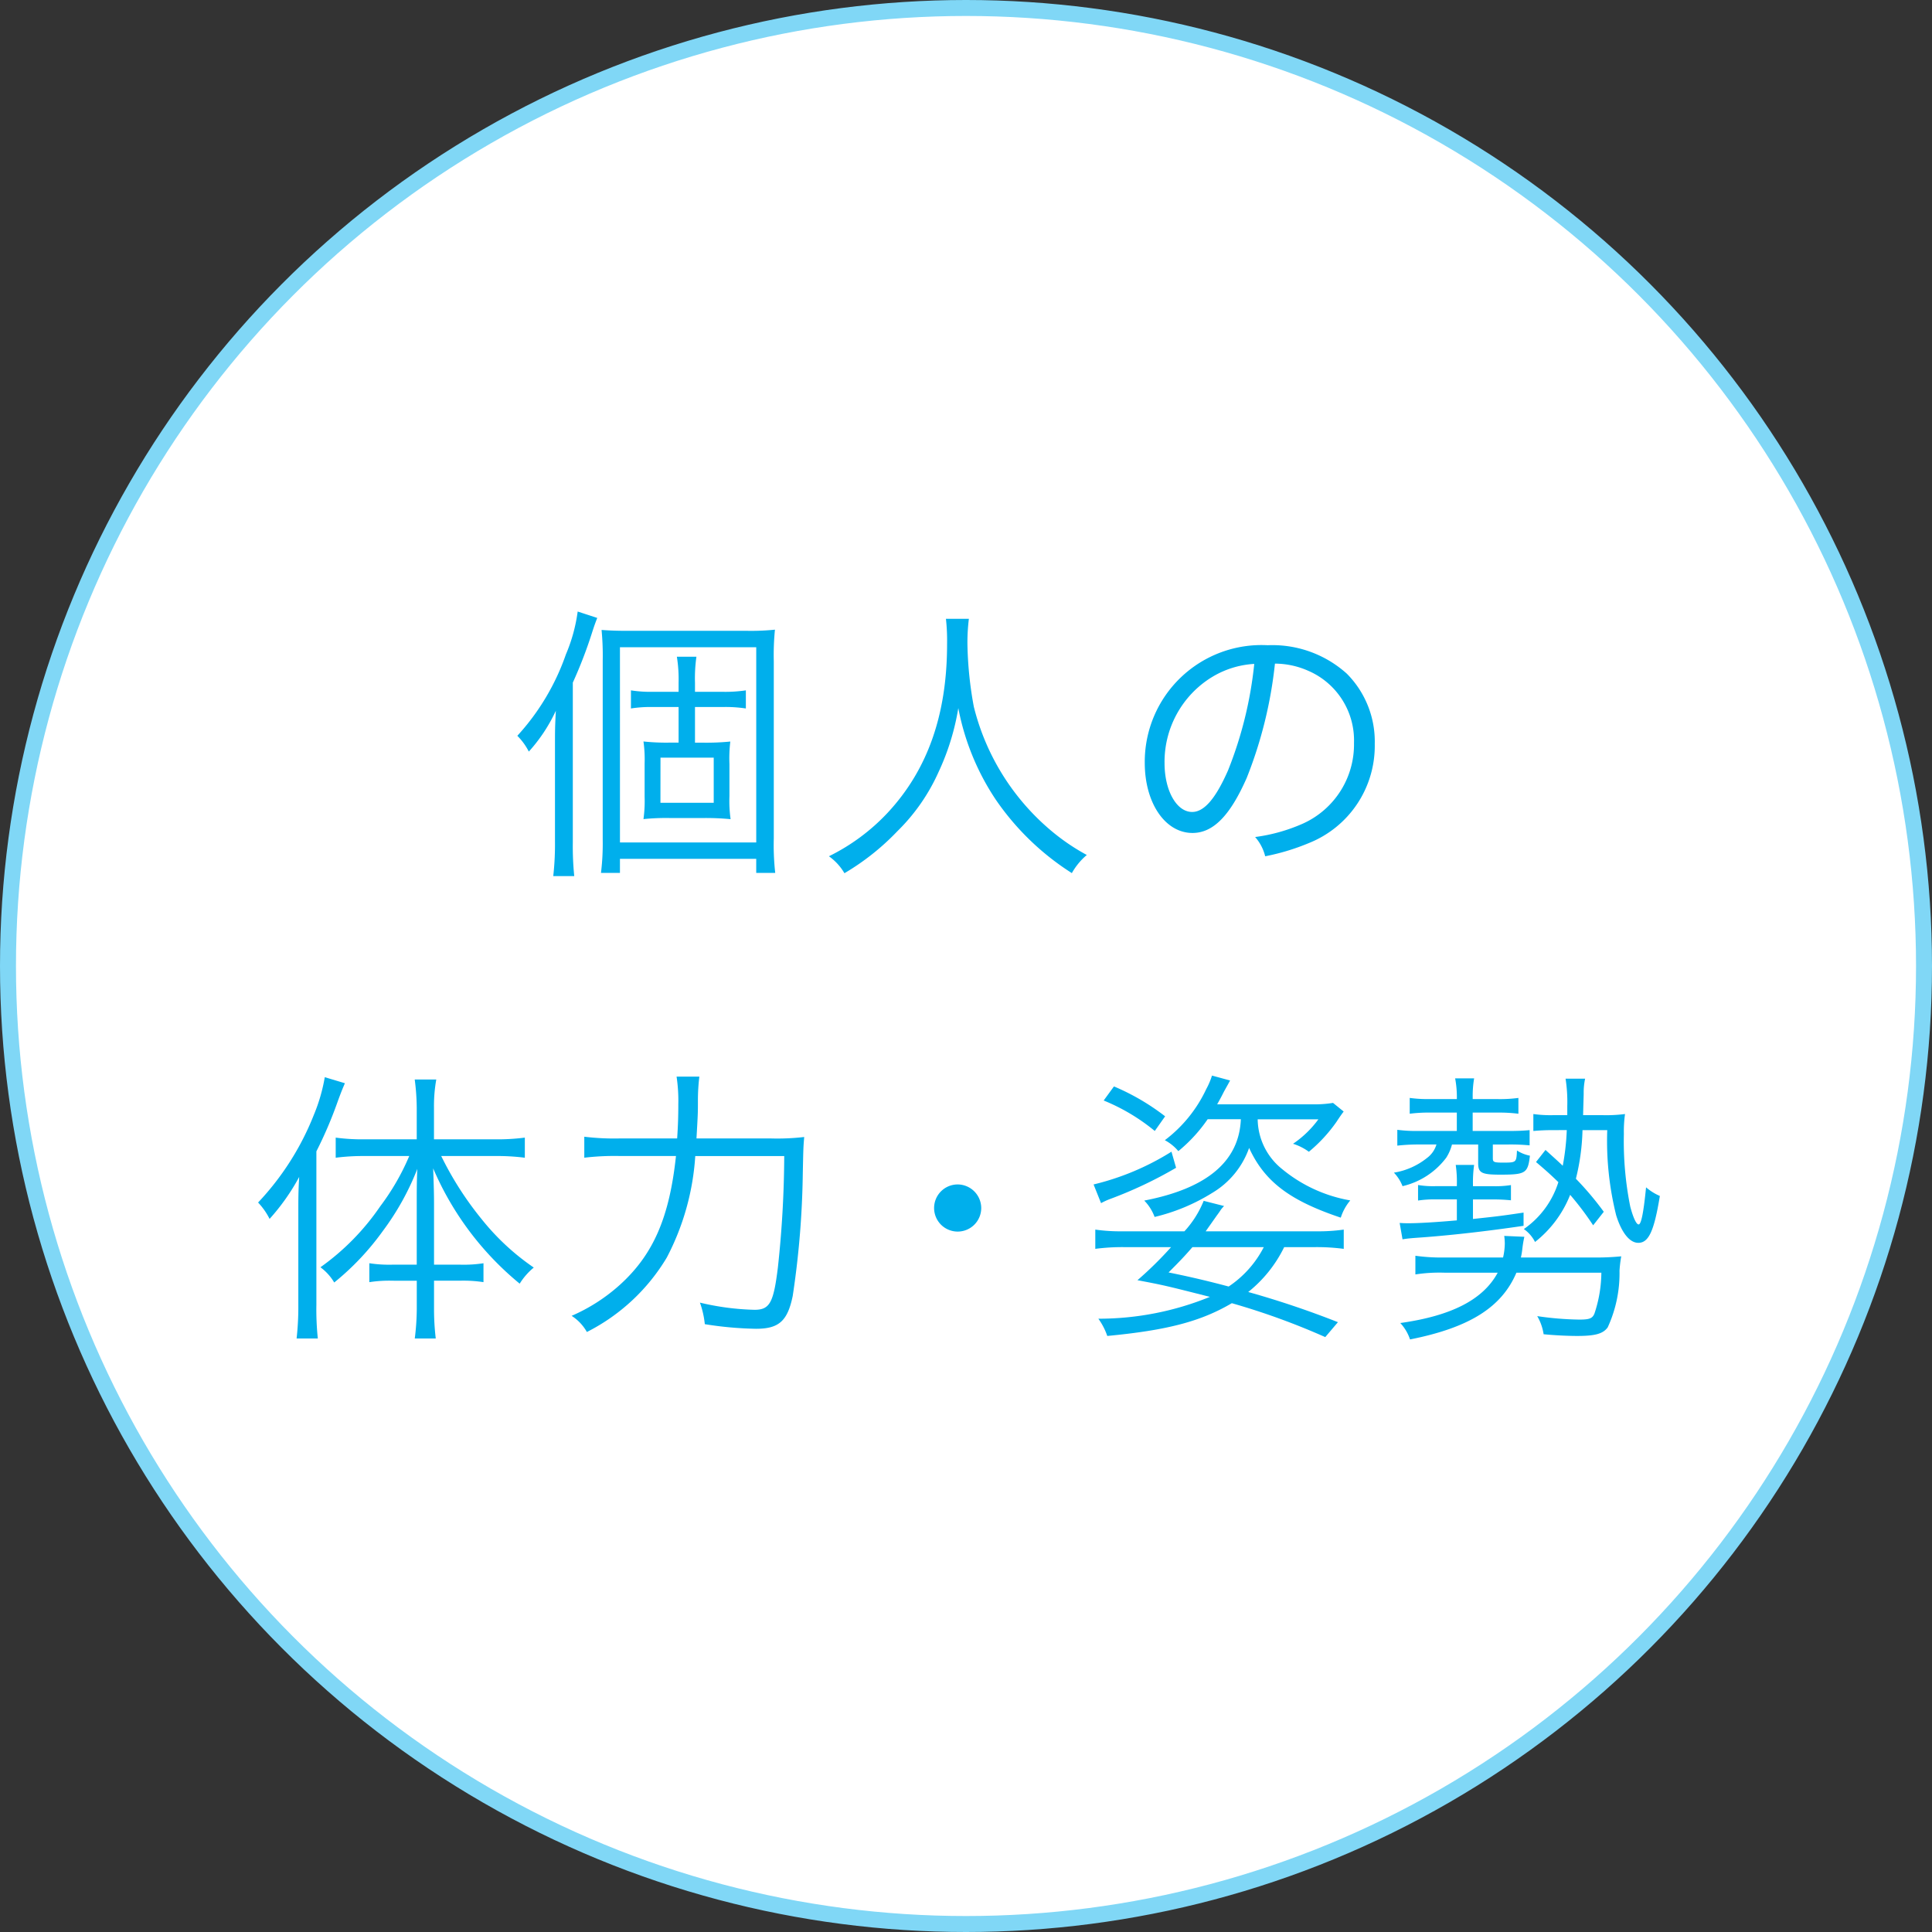
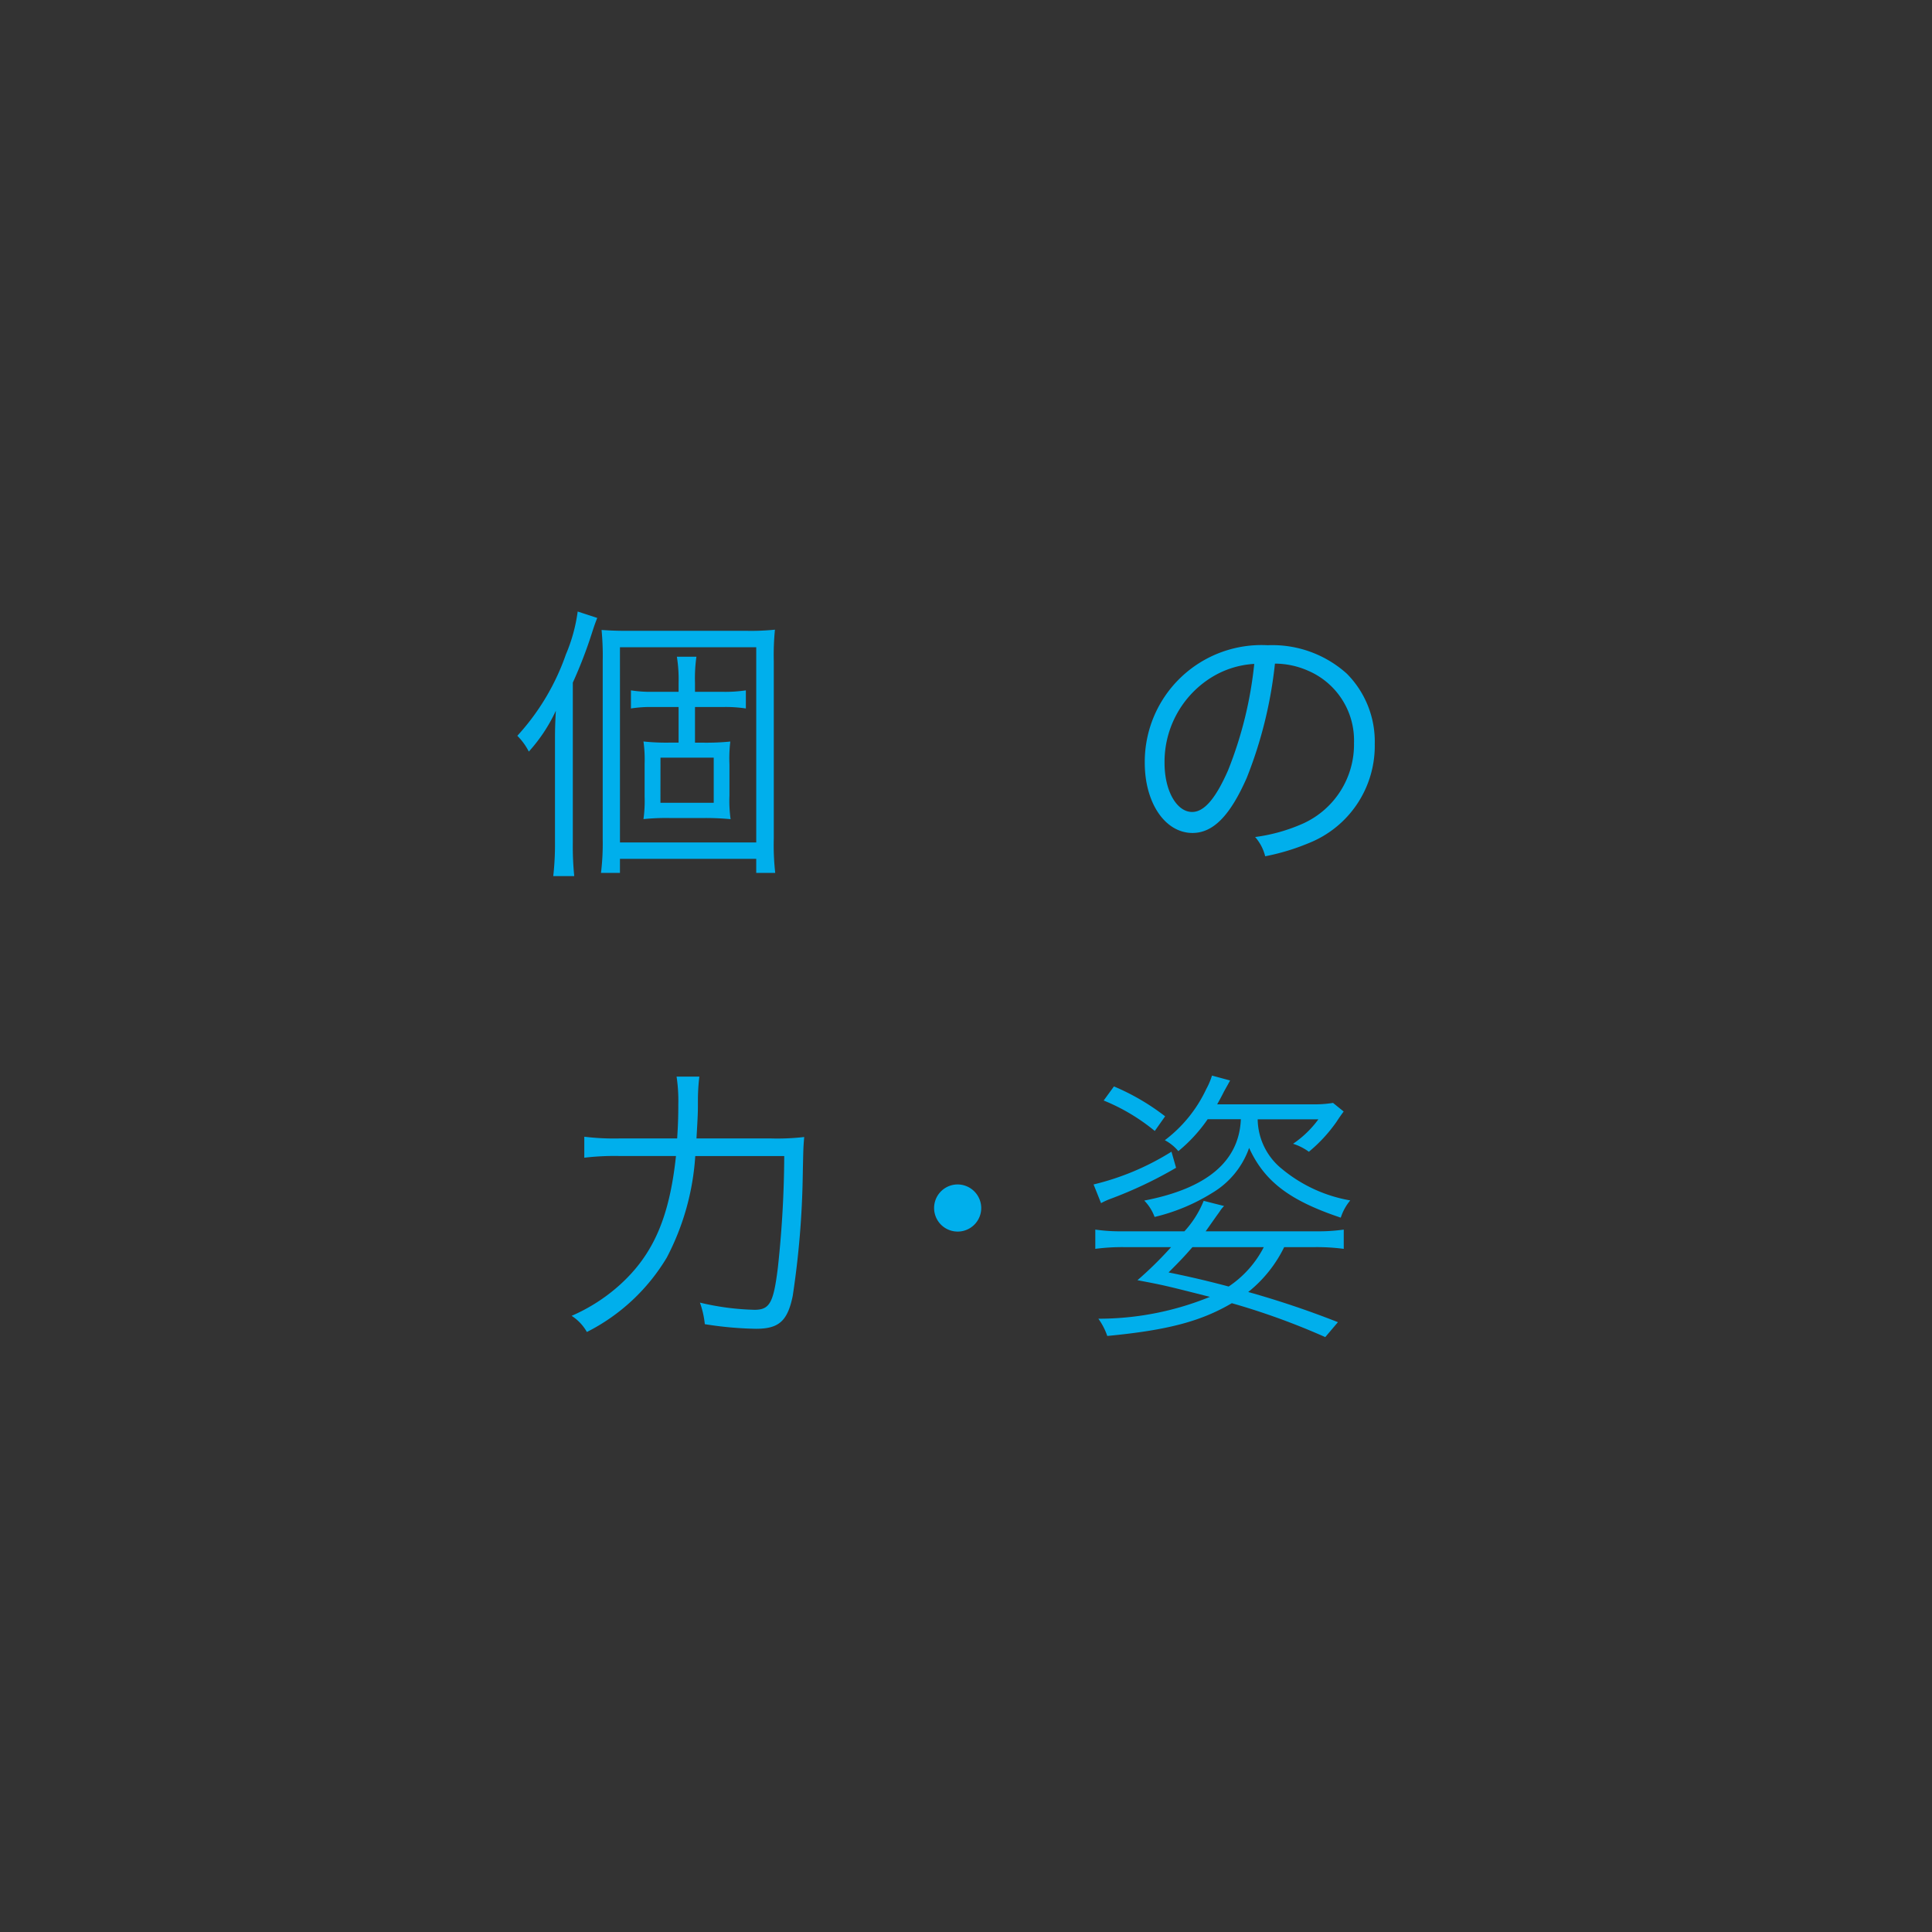
<svg xmlns="http://www.w3.org/2000/svg" viewBox="0 0 121 121">
  <rect x="0" y="0" width="121" height="121" fill="#333333" stroke="none" />
  <defs>
    <style>.cls-1{fill:#fff;stroke:#80d7f6;stroke-miterlimit:10;}.cls-2{fill:#00afec;}</style>
  </defs>
  <title>youtu_icon03</title>
  <g id="レイヤー_2" data-name="レイヤー 2">
    <g id="介護にかかわるお金">
-       <circle class="cls-1" cx="60.5" cy="60.5" r="60" />
      <path class="cls-2" d="M35.875,52.762a18.5,18.5,0,0,0,.09,2.107H34.65a17.862,17.862,0,0,0,.108-2.16V46.694c0-.883,0-1.171.054-2.179a10.206,10.206,0,0,1-1.692,2.557,3.9,3.9,0,0,0-.72-.99,14.655,14.655,0,0,0,3.043-5.1A10.315,10.315,0,0,0,36.18,38.3l1.225.4c-.126.324-.18.469-.342.973a28.136,28.136,0,0,1-1.188,3.079Zm1.873-11.4a16.757,16.757,0,0,0-.072-1.908c.5.036.955.054,1.548.054h7.563a14.7,14.7,0,0,0,1.747-.072,16.122,16.122,0,0,0-.072,1.98V52.51a15.632,15.632,0,0,0,.09,2.16H47.362v-.882H38.827v.882H37.639a15.171,15.171,0,0,0,.108-2.106Zm1.08,11.4h8.535V40.536H38.827ZM44.1,46.514a15.069,15.069,0,0,0,1.639-.072,8.842,8.842,0,0,0-.054,1.423v1.98a8.281,8.281,0,0,0,.072,1.459,16.31,16.31,0,0,0-1.657-.072H41.942A14.043,14.043,0,0,0,40.3,51.3a8.234,8.234,0,0,0,.072-1.405v-2.07a8.116,8.116,0,0,0-.072-1.387,13.47,13.47,0,0,0,1.638.072H42.5V44.281H40.916a7.847,7.847,0,0,0-1.4.09V43.237a7.938,7.938,0,0,0,1.4.09H42.5v-.559a8.9,8.9,0,0,0-.108-1.639h1.225a9.533,9.533,0,0,0-.09,1.639v.559h1.692a8.8,8.8,0,0,0,1.494-.09v1.134a8.466,8.466,0,0,0-1.476-.09h-1.71v2.232Zm-2.737,3.764H44.7V47.45H41.366Z" />
-       <path class="cls-2" d="M60.68,38.754a12.207,12.207,0,0,0-.09,1.6,23.407,23.407,0,0,0,.4,3.907,14.786,14.786,0,0,0,4.988,7.886,13.27,13.27,0,0,0,2.088,1.4,4.1,4.1,0,0,0-.936,1.135,16.485,16.485,0,0,1-4.771-4.609,15.548,15.548,0,0,1-2.341-5.726,15.228,15.228,0,0,1-1.242,4.015A12.11,12.11,0,0,1,56.2,52.06a15.326,15.326,0,0,1-3.313,2.629,3.436,3.436,0,0,0-.972-1.062,12.709,12.709,0,0,0,3.673-2.719c2.5-2.683,3.727-6.14,3.727-10.569a12.351,12.351,0,0,0-.072-1.584Z" />
      <path class="cls-2" d="M78.085,48.711c-1.044,2.376-2.106,3.457-3.4,3.457-1.71,0-2.989-1.873-2.989-4.394A7.312,7.312,0,0,1,79.4,40.41a6.968,6.968,0,0,1,4.951,1.782A6.026,6.026,0,0,1,86.1,46.586,6.556,6.556,0,0,1,81.975,52.8a13.989,13.989,0,0,1-2.737.828,2.859,2.859,0,0,0-.63-1.206,10.812,10.812,0,0,0,3.007-.847A5.435,5.435,0,0,0,84.8,46.532a4.746,4.746,0,0,0-2.863-4.52,5.18,5.18,0,0,0-2.088-.45A27,27,0,0,1,78.085,48.711Zm-2.215-6.284a6.227,6.227,0,0,0-2.935,5.365c0,1.728.756,3.061,1.728,3.061.756,0,1.477-.847,2.251-2.611a24.74,24.74,0,0,0,1.639-6.662A5.7,5.7,0,0,0,75.871,42.427Z" />
-       <path class="cls-2" d="M18.684,75.91c0-.811,0-1.315.054-2.2a13.429,13.429,0,0,1-1.854,2.629,4.272,4.272,0,0,0-.72-1.026,17.183,17.183,0,0,0,3.493-5.491,10.9,10.9,0,0,0,.684-2.358l1.26.378c-.162.378-.252.594-.486,1.242a25.865,25.865,0,0,1-1.3,3.025v9.614a17.521,17.521,0,0,0,.09,2.106H18.576a17.942,17.942,0,0,0,.108-2.16Zm5.906,4.3a8.115,8.115,0,0,0-1.459.091V79.115a8.108,8.108,0,0,0,1.477.09H26.1V75.424c0-.828,0-1.44.036-2.215a16.521,16.521,0,0,1-2.161,3.89,16.544,16.544,0,0,1-3.043,3.223,3.2,3.2,0,0,0-.864-.954,15.138,15.138,0,0,0,3.745-3.817,14.794,14.794,0,0,0,1.818-3.15H22.808a13.518,13.518,0,0,0-1.783.107v-1.26a12.3,12.3,0,0,0,1.8.107H26.1V69.374a14.329,14.329,0,0,0-.126-1.765h1.35a9.418,9.418,0,0,0-.144,1.765v1.981h3.835a13.3,13.3,0,0,0,1.855-.107v1.26a13.61,13.61,0,0,0-1.837-.107h-3.4a20.517,20.517,0,0,0,2.538,3.961,14.976,14.976,0,0,0,3.259,3.024,4.127,4.127,0,0,0-.882,1.009,18.991,18.991,0,0,1-5.419-7.221c.036,1.045.054,1.531.054,2.251v3.781h1.639a8.125,8.125,0,0,0,1.458-.09V80.3a8.236,8.236,0,0,0-1.458-.091H27.183v1.765a15.589,15.589,0,0,0,.108,1.854H25.977a15.542,15.542,0,0,0,.126-1.854V80.213Z" />
      <path class="cls-2" d="M48.261,71.3a14.68,14.68,0,0,0,2.106-.09c-.054.648-.054.648-.09,2.358a55.8,55.8,0,0,1-.63,7.6c-.324,1.566-.864,2.053-2.3,2.053a22.375,22.375,0,0,1-3.205-.289,5.672,5.672,0,0,0-.306-1.35,16.249,16.249,0,0,0,3.421.45c.955,0,1.189-.45,1.459-2.629a66.979,66.979,0,0,0,.4-7H43.544a15.851,15.851,0,0,1-1.783,6.356,12.284,12.284,0,0,1-5.005,4.663A2.88,2.88,0,0,0,35.8,82.41a11.111,11.111,0,0,0,3.025-1.944c2.088-1.891,3.1-4.214,3.511-8.066H38.809a15.972,15.972,0,0,0-2.215.107V71.192a15.529,15.529,0,0,0,2.233.108H42.41c.054-.811.072-1.387.072-2.125a10.14,10.14,0,0,0-.108-1.746H43.8a12.369,12.369,0,0,0-.09,1.458c0,.847,0,.847-.09,2.413Z" />
      <path class="cls-2" d="M61.454,75.658a1.476,1.476,0,1,1-1.476-1.477A1.484,1.484,0,0,1,61.454,75.658Z" />
      <path class="cls-2" d="M73.657,73.137a26.29,26.29,0,0,1-4.105,1.945,4.47,4.47,0,0,0-.594.27l-.468-1.17a16.35,16.35,0,0,0,4.879-2.053ZM83,83.742a44.385,44.385,0,0,0-5.852-2.124c-1.927,1.134-4.015,1.692-7.8,2.052a4.147,4.147,0,0,0-.558-1.08,18.455,18.455,0,0,0,6.986-1.368c-2.845-.721-2.845-.721-4.537-1.044a23.277,23.277,0,0,0,2.106-2.071H70.417a12.952,12.952,0,0,0-1.819.108V77.009a11.179,11.179,0,0,0,1.747.107H74.18a6.3,6.3,0,0,0,1.206-1.908l1.278.324a2.058,2.058,0,0,0-.216.252c-.018.036-.144.216-.252.36l-.685.972h6.9a11.333,11.333,0,0,0,1.747-.107v1.206a12.939,12.939,0,0,0-1.818-.108H80.427a8.173,8.173,0,0,1-2.251,2.81,57.985,57.985,0,0,1,5.618,1.89Zm-13.234-15.7a14.317,14.317,0,0,1,3.205,1.872l-.648.918a12.3,12.3,0,0,0-3.2-1.908Zm5.87,2.053a9.624,9.624,0,0,1-1.837,2,2.846,2.846,0,0,0-.846-.685,8.549,8.549,0,0,0,2.593-3.2,4.572,4.572,0,0,0,.36-.847l1.134.307c-.108.2-.108.2-.378.684-.162.324-.27.522-.432.81h6.194a7.086,7.086,0,0,0,1.063-.09l.666.54c-.054.071-.216.288-.45.647a9.438,9.438,0,0,1-1.729,1.873,3.413,3.413,0,0,0-.991-.5,6.424,6.424,0,0,0,1.585-1.53h-3.8a4.054,4.054,0,0,0,1.53,3.114,9.147,9.147,0,0,0,4.268,1.963,3.177,3.177,0,0,0-.594,1.08C80.77,75.19,79.2,74,78.231,71.895a5.335,5.335,0,0,1-2.3,2.81,12.084,12.084,0,0,1-3.619,1.512,2.9,2.9,0,0,0-.648-1.026q5.888-1.134,6.05-5.095Zm-.954,8.012c-.5.576-.774.864-1.495,1.585,1.513.306,2.683.594,3.763.882a6.572,6.572,0,0,0,2.2-2.467Z" />
-       <path class="cls-2" d="M91.243,68.69a6.367,6.367,0,0,0-.108-1.152h1.189a6.439,6.439,0,0,0-.09,1.152v.145h1.549a8.728,8.728,0,0,0,1.314-.072v.99a9.558,9.558,0,0,0-1.3-.072H92.233v1.152h2.215c.594,0,.954-.017,1.351-.054v.954a12.618,12.618,0,0,0-1.332-.054h-.972v.864c0,.234.072.27.612.27.864,0,.864,0,.9-.757a2.326,2.326,0,0,0,.811.324c-.127,1.1-.27,1.188-1.855,1.188-1.17,0-1.386-.108-1.386-.72V71.679H90.937a2.889,2.889,0,0,1-.36.828,4.78,4.78,0,0,1-2.737,1.782,2.541,2.541,0,0,0-.54-.846,4.448,4.448,0,0,0,2.07-.918,1.63,1.63,0,0,0,.594-.847h-1.1a12.017,12.017,0,0,0-1.351.072v-.99a9.324,9.324,0,0,0,1.387.071h2.34V69.68H89.55a9.529,9.529,0,0,0-1.26.072v-.99a8.252,8.252,0,0,0,1.26.072h1.692Zm0,5.474a7.292,7.292,0,0,0-.072-1.206h1.152a7.819,7.819,0,0,0-.072,1.225v.108H93.53a6.112,6.112,0,0,0,1.1-.071v.954a10.635,10.635,0,0,0-1.1-.054H92.251v1.224c1.477-.162,1.567-.162,3.169-.4v.828c-2.431.36-4.879.63-6.788.756-.216.019-.486.036-.793.09l-.18-1.026c.27.019.414.019.558.019.576,0,1.6-.054,3.025-.18V75.118H89.928a6.589,6.589,0,0,0-1.116.071v-.972a5.716,5.716,0,0,0,1.116.071h1.314Zm3.728,5.546c-.919,2.161-2.935,3.439-6.662,4.178A2.81,2.81,0,0,0,87.7,82.86c3.2-.45,5.185-1.459,6.1-3.151H90.5a9.85,9.85,0,0,0-1.855.108V78.647a11.633,11.633,0,0,0,1.855.108h3.637a4.176,4.176,0,0,0,.108-.882,3.8,3.8,0,0,0-.036-.469l1.26.055a7.048,7.048,0,0,0-.126.756,4.823,4.823,0,0,1-.09.54h4.429a16.181,16.181,0,0,0,1.855-.072,8.169,8.169,0,0,0-.108.9,8.106,8.106,0,0,1-.738,3.547c-.288.4-.775.54-1.909.54-.576,0-1.351-.035-2.106-.107a3.175,3.175,0,0,0-.4-1.135,19.631,19.631,0,0,0,2.629.217c.648,0,.828-.072.955-.379a8.241,8.241,0,0,0,.432-2.557Zm2.287-8.931c-.45,0-.846.019-1.225.054V69.771a7.708,7.708,0,0,0,1.243.071h.882v-.576a9.386,9.386,0,0,0-.108-1.71h1.225a4.126,4.126,0,0,0-.09.918c0,.145-.018.595-.036,1.368h1.225a9.29,9.29,0,0,0,1.4-.071,7.839,7.839,0,0,0-.072,1.242,20.813,20.813,0,0,0,.4,4.556c.18.684.378,1.116.522,1.116.162,0,.306-.7.468-2.323a3.325,3.325,0,0,0,.864.54c-.36,2.2-.7,2.936-1.351,2.936-.54,0-1.044-.631-1.386-1.728a19.283,19.283,0,0,1-.558-5.33H99.111a13.821,13.821,0,0,1-.414,3.043,19.271,19.271,0,0,1,1.747,2.07l-.666.847a18.459,18.459,0,0,0-1.44-1.908,7.037,7.037,0,0,1-2.2,2.952,2.2,2.2,0,0,0-.7-.809A5.616,5.616,0,0,0,97.6,74.037c-.468-.45-.7-.666-1.4-1.26l.594-.757c.576.523.72.648,1.08.99a14.858,14.858,0,0,0,.252-2.232Z" />
    </g>
  </g>
</svg>